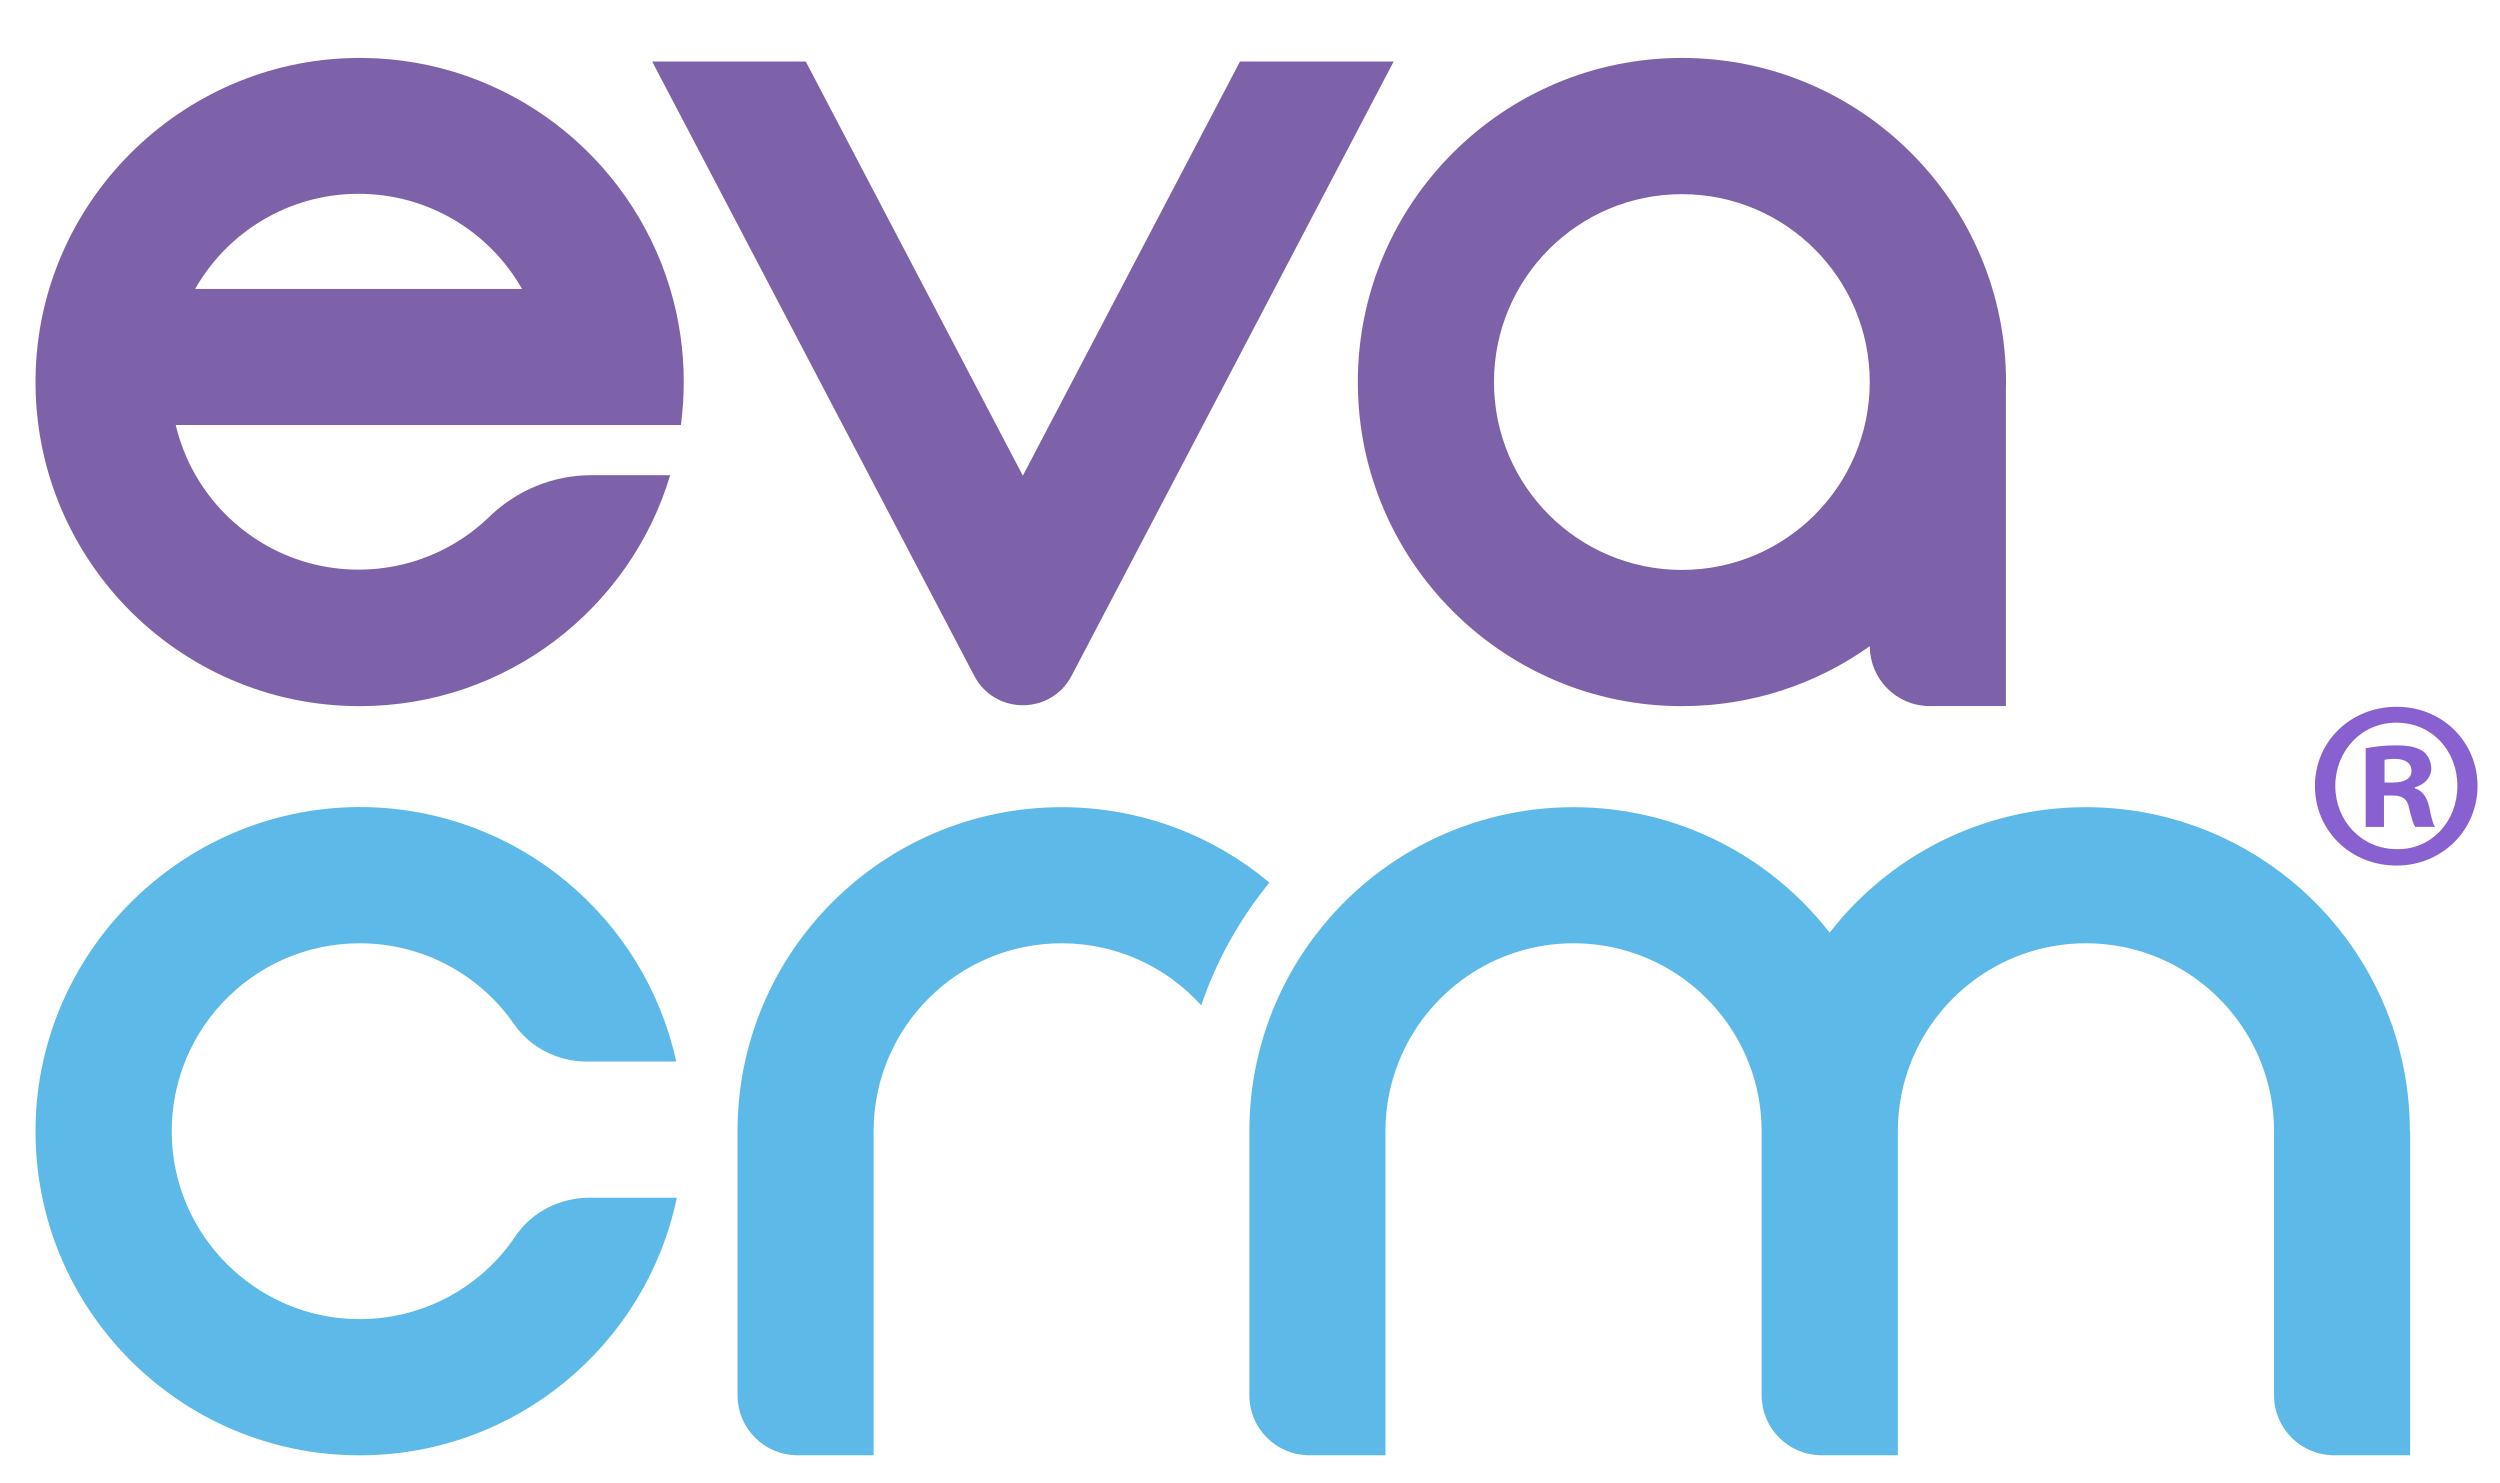
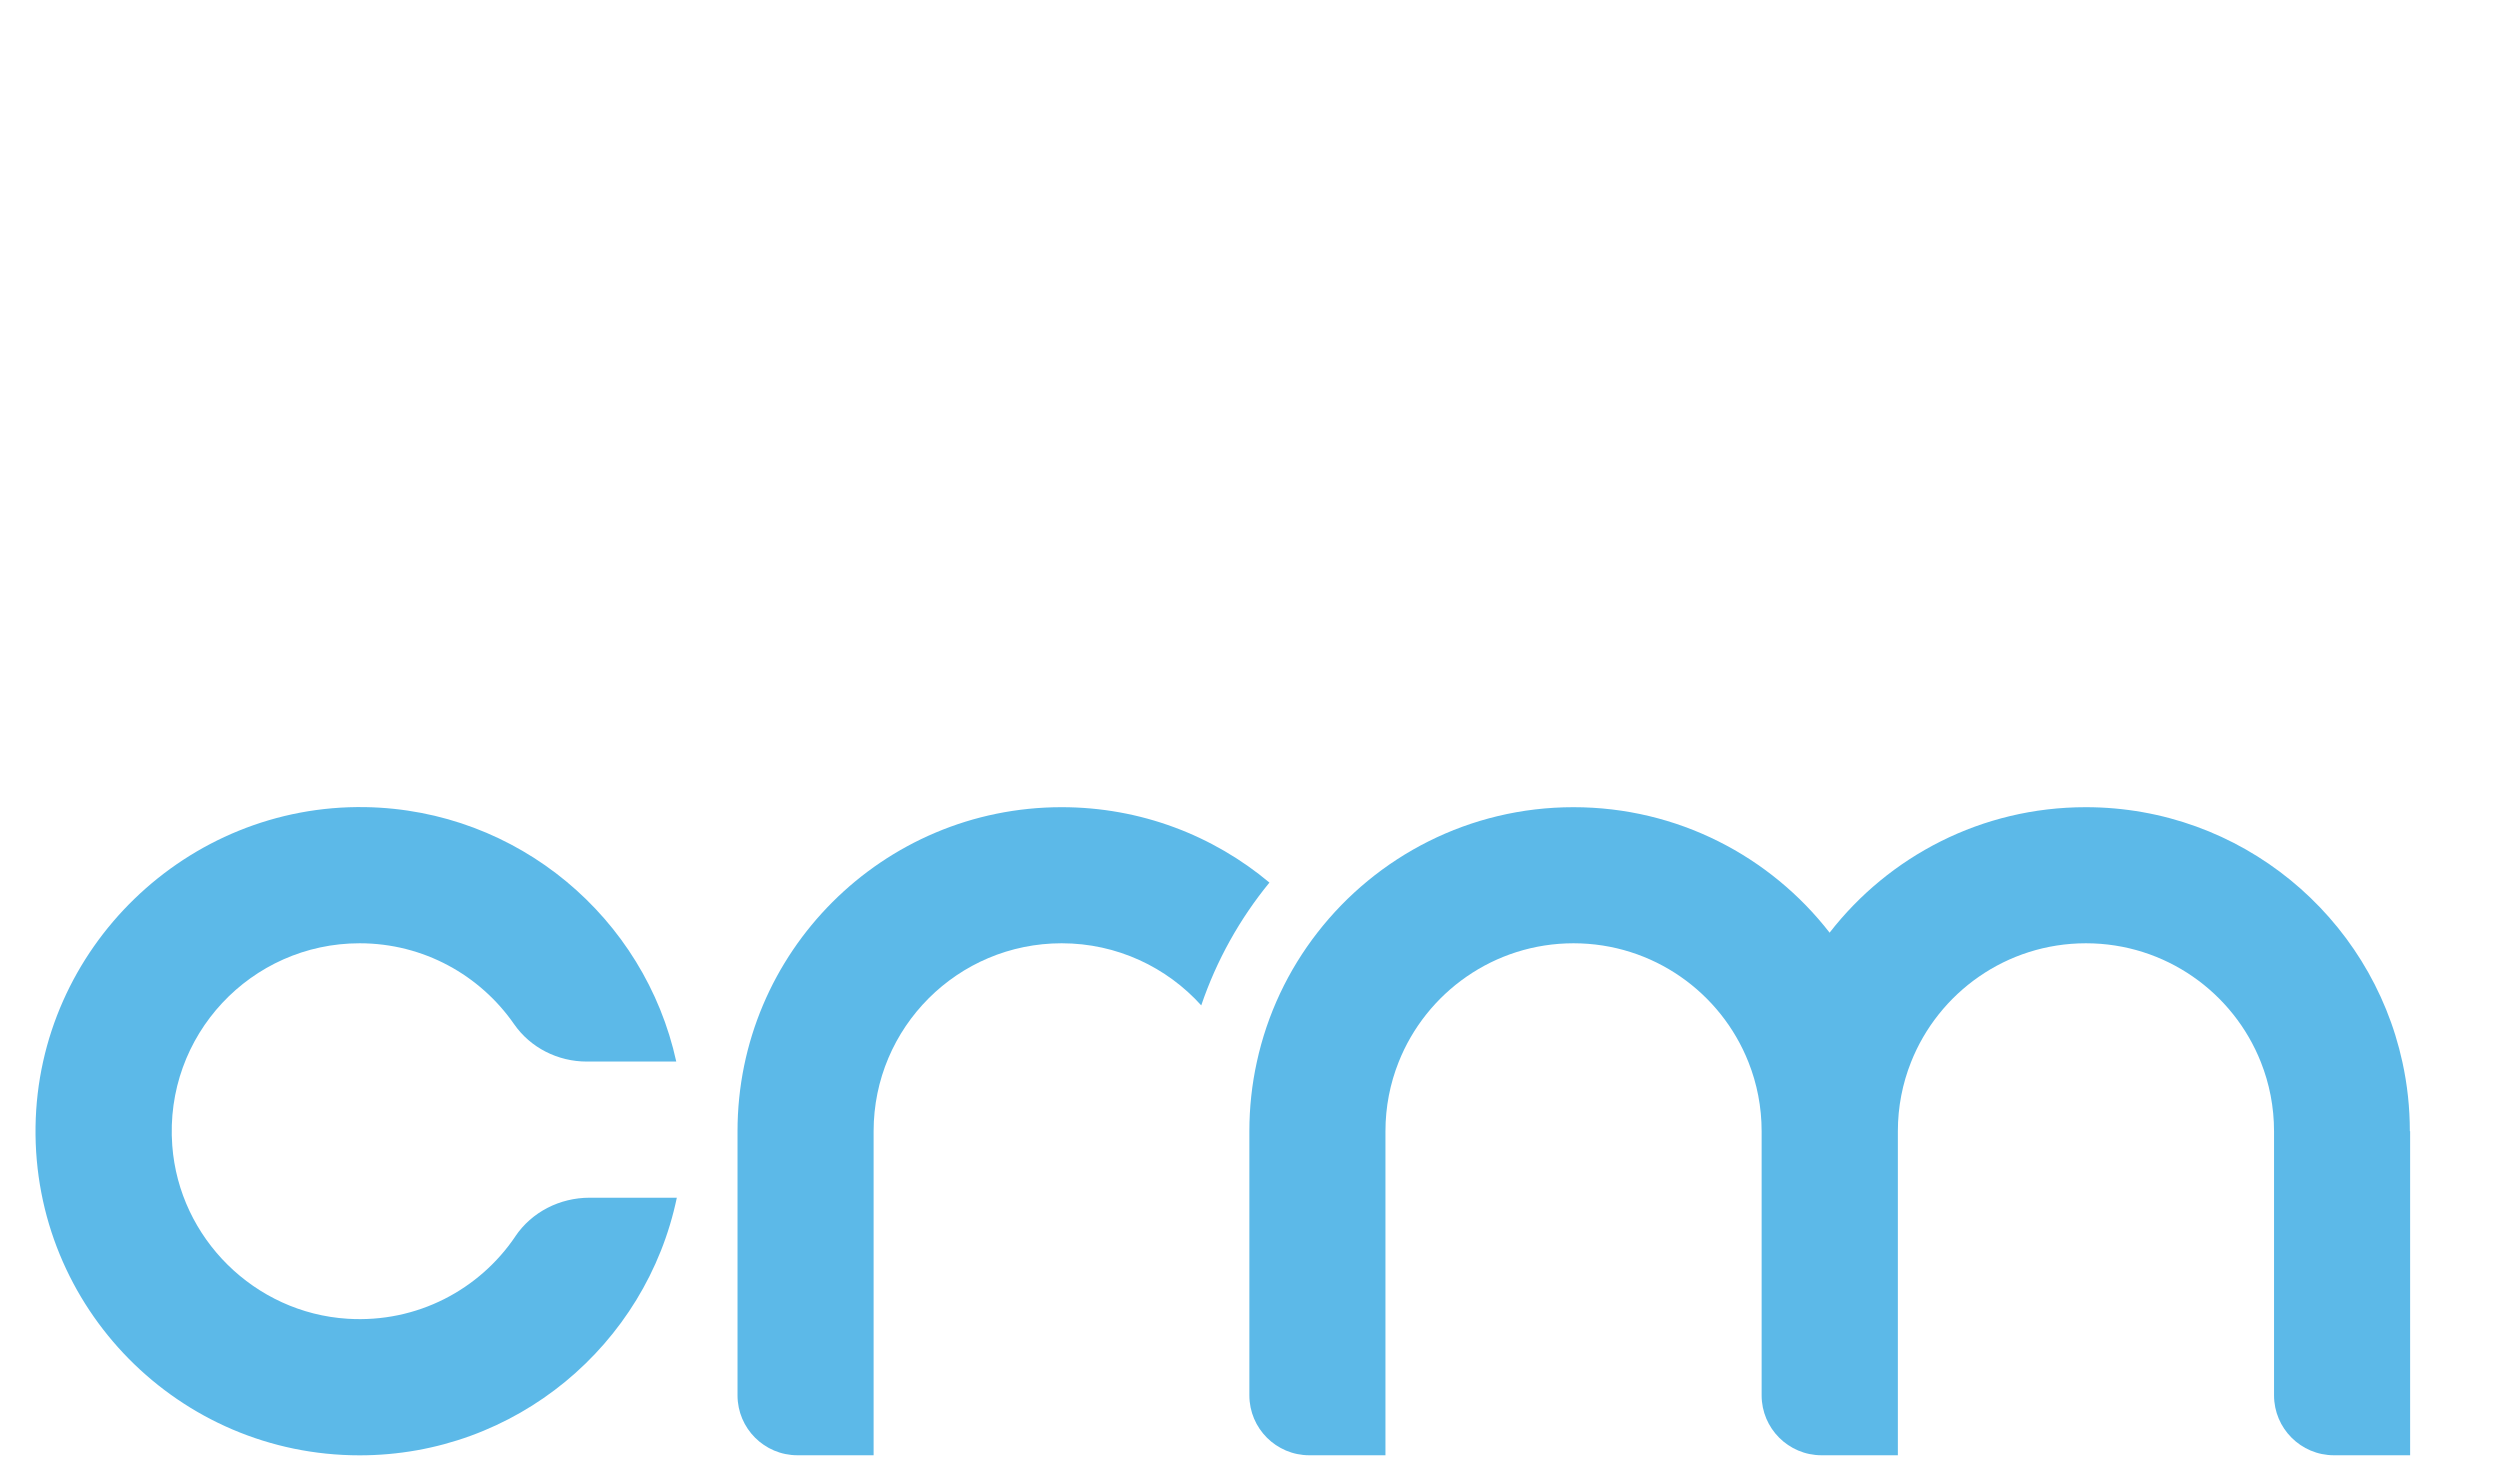
<svg xmlns="http://www.w3.org/2000/svg" id="Layer_1" viewBox="0 0 353.82 209.86">
  <defs>
    <style>
      .cls-1 {
        fill: #5cb9e8;
      }

      .cls-2 {
        fill: #8860d0;
      }

      .cls-3 {
        fill: #7d62aa;
      }
    </style>
  </defs>
-   <path class="cls-3" d="M238.04,8.2c-25.31,0-45.87,20.56-45.87,45.87s20.54,45.87,45.87,45.87c9.91,0,19.09-3.15,26.59-8.49,0,4.68,3.8,8.48,8.48,8.48h10.78v-44.62c.01-.41.02-.82.02-1.24-.01-25.33-20.54-45.87-45.87-45.87ZM238.03,80.66c-14.69,0-26.59-11.91-26.59-26.59s11.91-26.59,26.59-26.59,26.59,11.91,26.59,26.59-11.91,26.59-26.59,26.59Z" />
-   <path class="cls-3" d="M96.37,60.15c.26-1.99.4-4.02.4-6.08,0-4.58-.67-9-1.92-13.18-5.63-18.78-22.96-32.5-43.52-32.69C26.64,7.97,6,27.61,5.06,52.29c-.99,26.14,19.91,47.65,45.84,47.65,20.75,0,38.29-13.78,43.95-32.69h-11.16c-5.39,0-10.56,2.13-14.43,5.88-4.79,4.64-11.31,7.49-18.5,7.49-9.87,0-18.49-5.38-23.08-13.37-1.26-2.19-2.21-4.57-2.81-7.1,0,0,71.5,0,71.5,0ZM27.62,40.89c4.57-8.04,13.22-13.46,23.13-13.46s18.56,5.42,23.13,13.46H27.62Z" />
-   <path class="cls-3" d="M175.49,8.71l-30.73,58.61-30.72-58.61h-21.74l41.6,79.34,3.98,7.59c2.91,5.56,10.87,5.56,13.78,0l3.98-7.59L197.24,8.71h-21.75Z" />
  <g>
-     <path class="cls-1" d="M179.66,124.91c-4.19,5.12-7.48,10.99-9.65,17.38-4.87-5.4-11.92-8.79-19.76-8.79-14.7,0-26.61,11.91-26.61,26.6h0v45.86h-10.78c-4.68,0-8.48-3.8-8.48-8.48v-37.38c0-25.33,20.54-45.86,45.87-45.86,11.19,0,21.45,4.01,29.41,10.67h0Z" />
+     <path class="cls-1" d="M179.66,124.91c-4.19,5.12-7.48,10.99-9.65,17.38-4.87-5.4-11.92-8.79-19.76-8.79-14.7,0-26.61,11.91-26.61,26.6h0v45.86h-10.78c-4.68,0-8.48-3.8-8.48-8.48v-37.38c0-25.33,20.54-45.86,45.87-45.86,11.19,0,21.45,4.01,29.41,10.67Z" />
    <path class="cls-1" d="M72.94,174.98c-5.07,7.51-13.88,12.28-23.75,11.66-13.14-.82-23.83-11.37-24.81-24.51-1.16-15.61,11.16-28.63,26.52-28.63,9.06,0,17.06,4.53,21.86,11.45,2.33,3.35,6.2,5.29,10.28,5.29h12.67c-4.45-20.35-22.41-35.64-44-36.01-25.27-.42-46.32,19.96-46.68,45.22-.36,25.63,20.31,46.52,45.86,46.52,22.11,0,40.56-15.64,44.9-36.46h-12.35c-4.19,0-8.17,2-10.51,5.47h.01Z" />
    <path class="cls-1" d="M341.1,160.1v45.86h-10.78c-4.68,0-8.48-3.8-8.48-8.48v-37.37h0c0-3.46-.66-6.76-1.86-9.78-3.9-9.86-13.52-16.83-24.76-16.83s-20.86,6.97-24.76,16.83c-1.2,3.02-1.86,6.32-1.86,9.77h0v45.86h-10.8c-4.68,0-8.48-3.8-8.48-8.48v-37.37h0c0-3.46-.66-6.76-1.86-9.78-3.9-9.86-13.52-16.83-24.76-16.83s-20.86,6.97-24.76,16.83c-1.2,3.02-1.86,6.32-1.86,9.77h0v45.86h-10.78c-4.68,0-8.48-3.8-8.48-8.48v-37.38c0-3.35.36-6.62,1.05-9.77,1.47-6.79,4.45-13.03,8.58-18.34,8.39-10.8,21.51-17.75,36.24-17.75s27.86,6.95,36.25,17.76h0c8.39-10.81,21.51-17.76,36.25-17.76,21.97,0,40.34,15.46,44.82,36.09.69,3.15,1.05,6.42,1.05,9.77h.04Z" />
  </g>
-   <path class="cls-2" d="M339.24,100.03c6.42,0,11.4,4.98,11.4,11.2s-4.98,11.27-11.47,11.27-11.54-4.92-11.54-11.27,5.12-11.2,11.54-11.2h.07ZM339.11,102.28c-4.92,0-8.6,4.03-8.6,8.95s3.69,8.95,8.74,8.95c4.92.07,8.54-3.96,8.54-8.95s-3.62-8.95-8.6-8.95h-.07ZM337.4,117.03h-2.59v-11.13c1.02-.2,2.46-.41,4.3-.41,2.12,0,3.07.34,3.89.89.61.48,1.09,1.37,1.09,2.39,0,1.3-.96,2.25-2.32,2.66v.14c1.09.34,1.71,1.23,2.05,2.73.34,1.71.55,2.39.82,2.73h-2.8c-.34-.41-.55-1.37-.89-2.66-.2-1.23-.89-1.78-2.32-1.78h-1.23v4.44ZM337.47,110.75h1.23c1.43,0,2.6-.48,2.6-1.64,0-1.02-.75-1.71-2.39-1.71-.68,0-1.16.07-1.43.14v3.21Z" />
</svg>